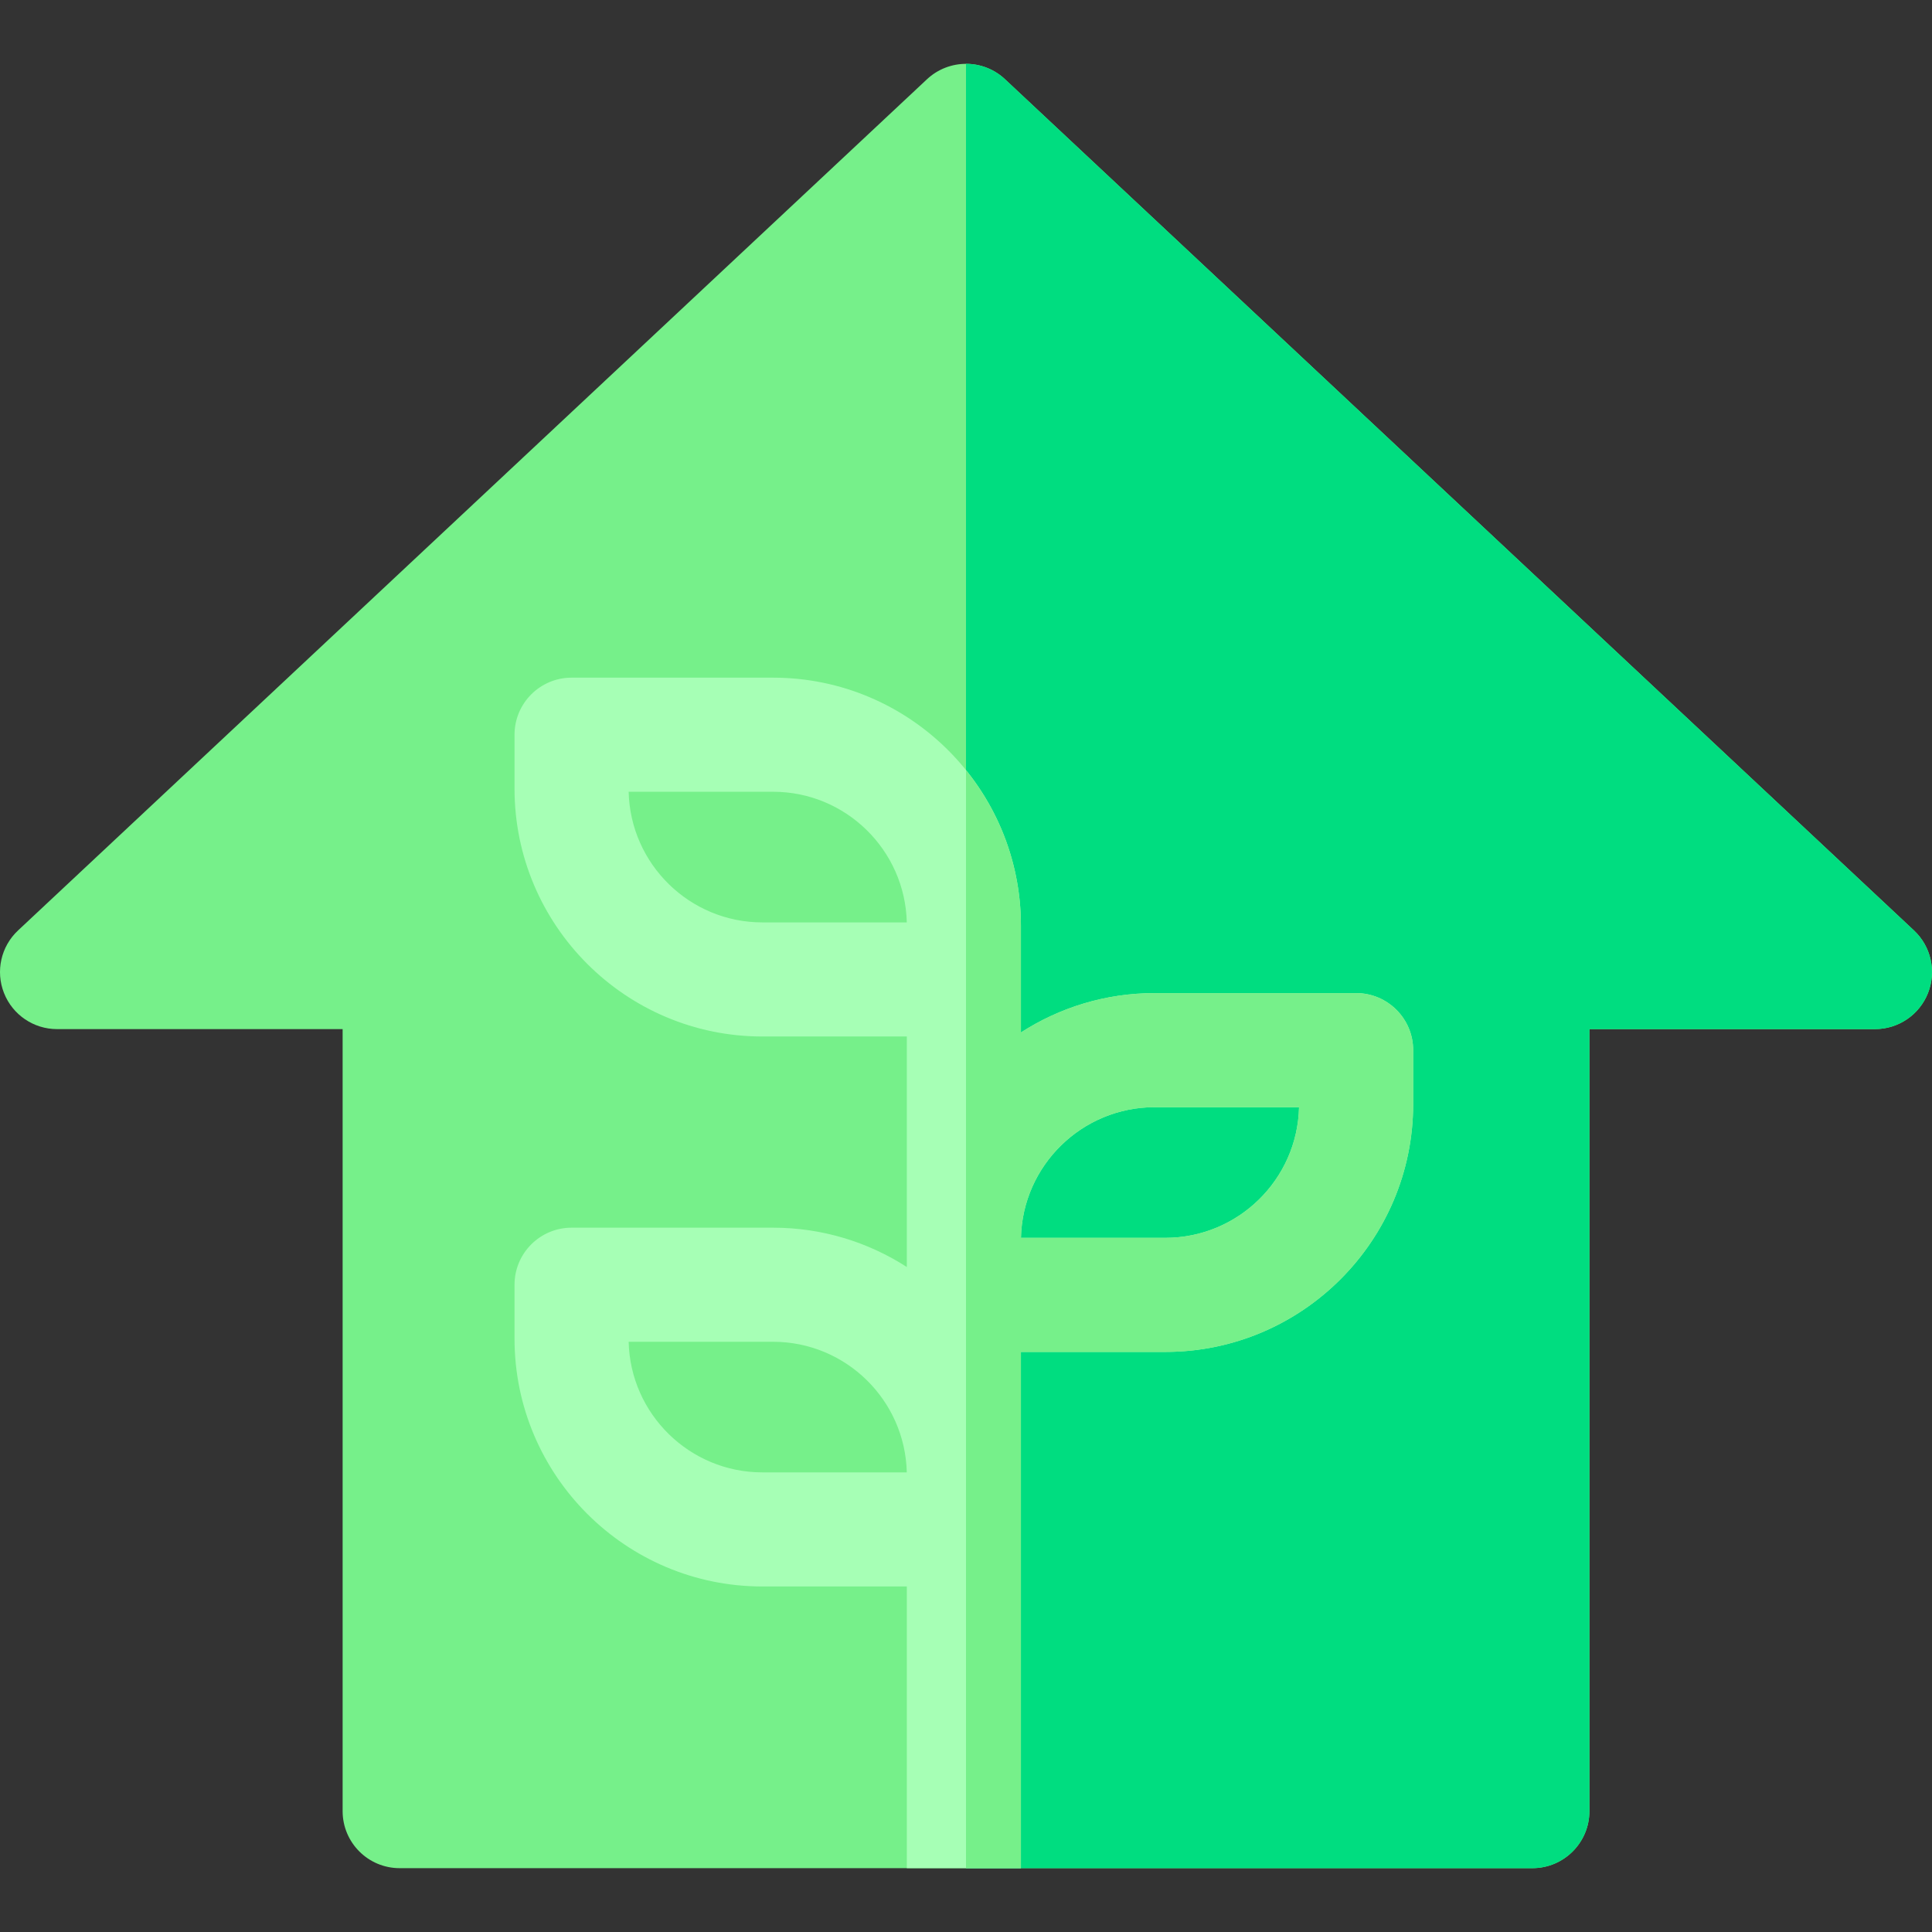
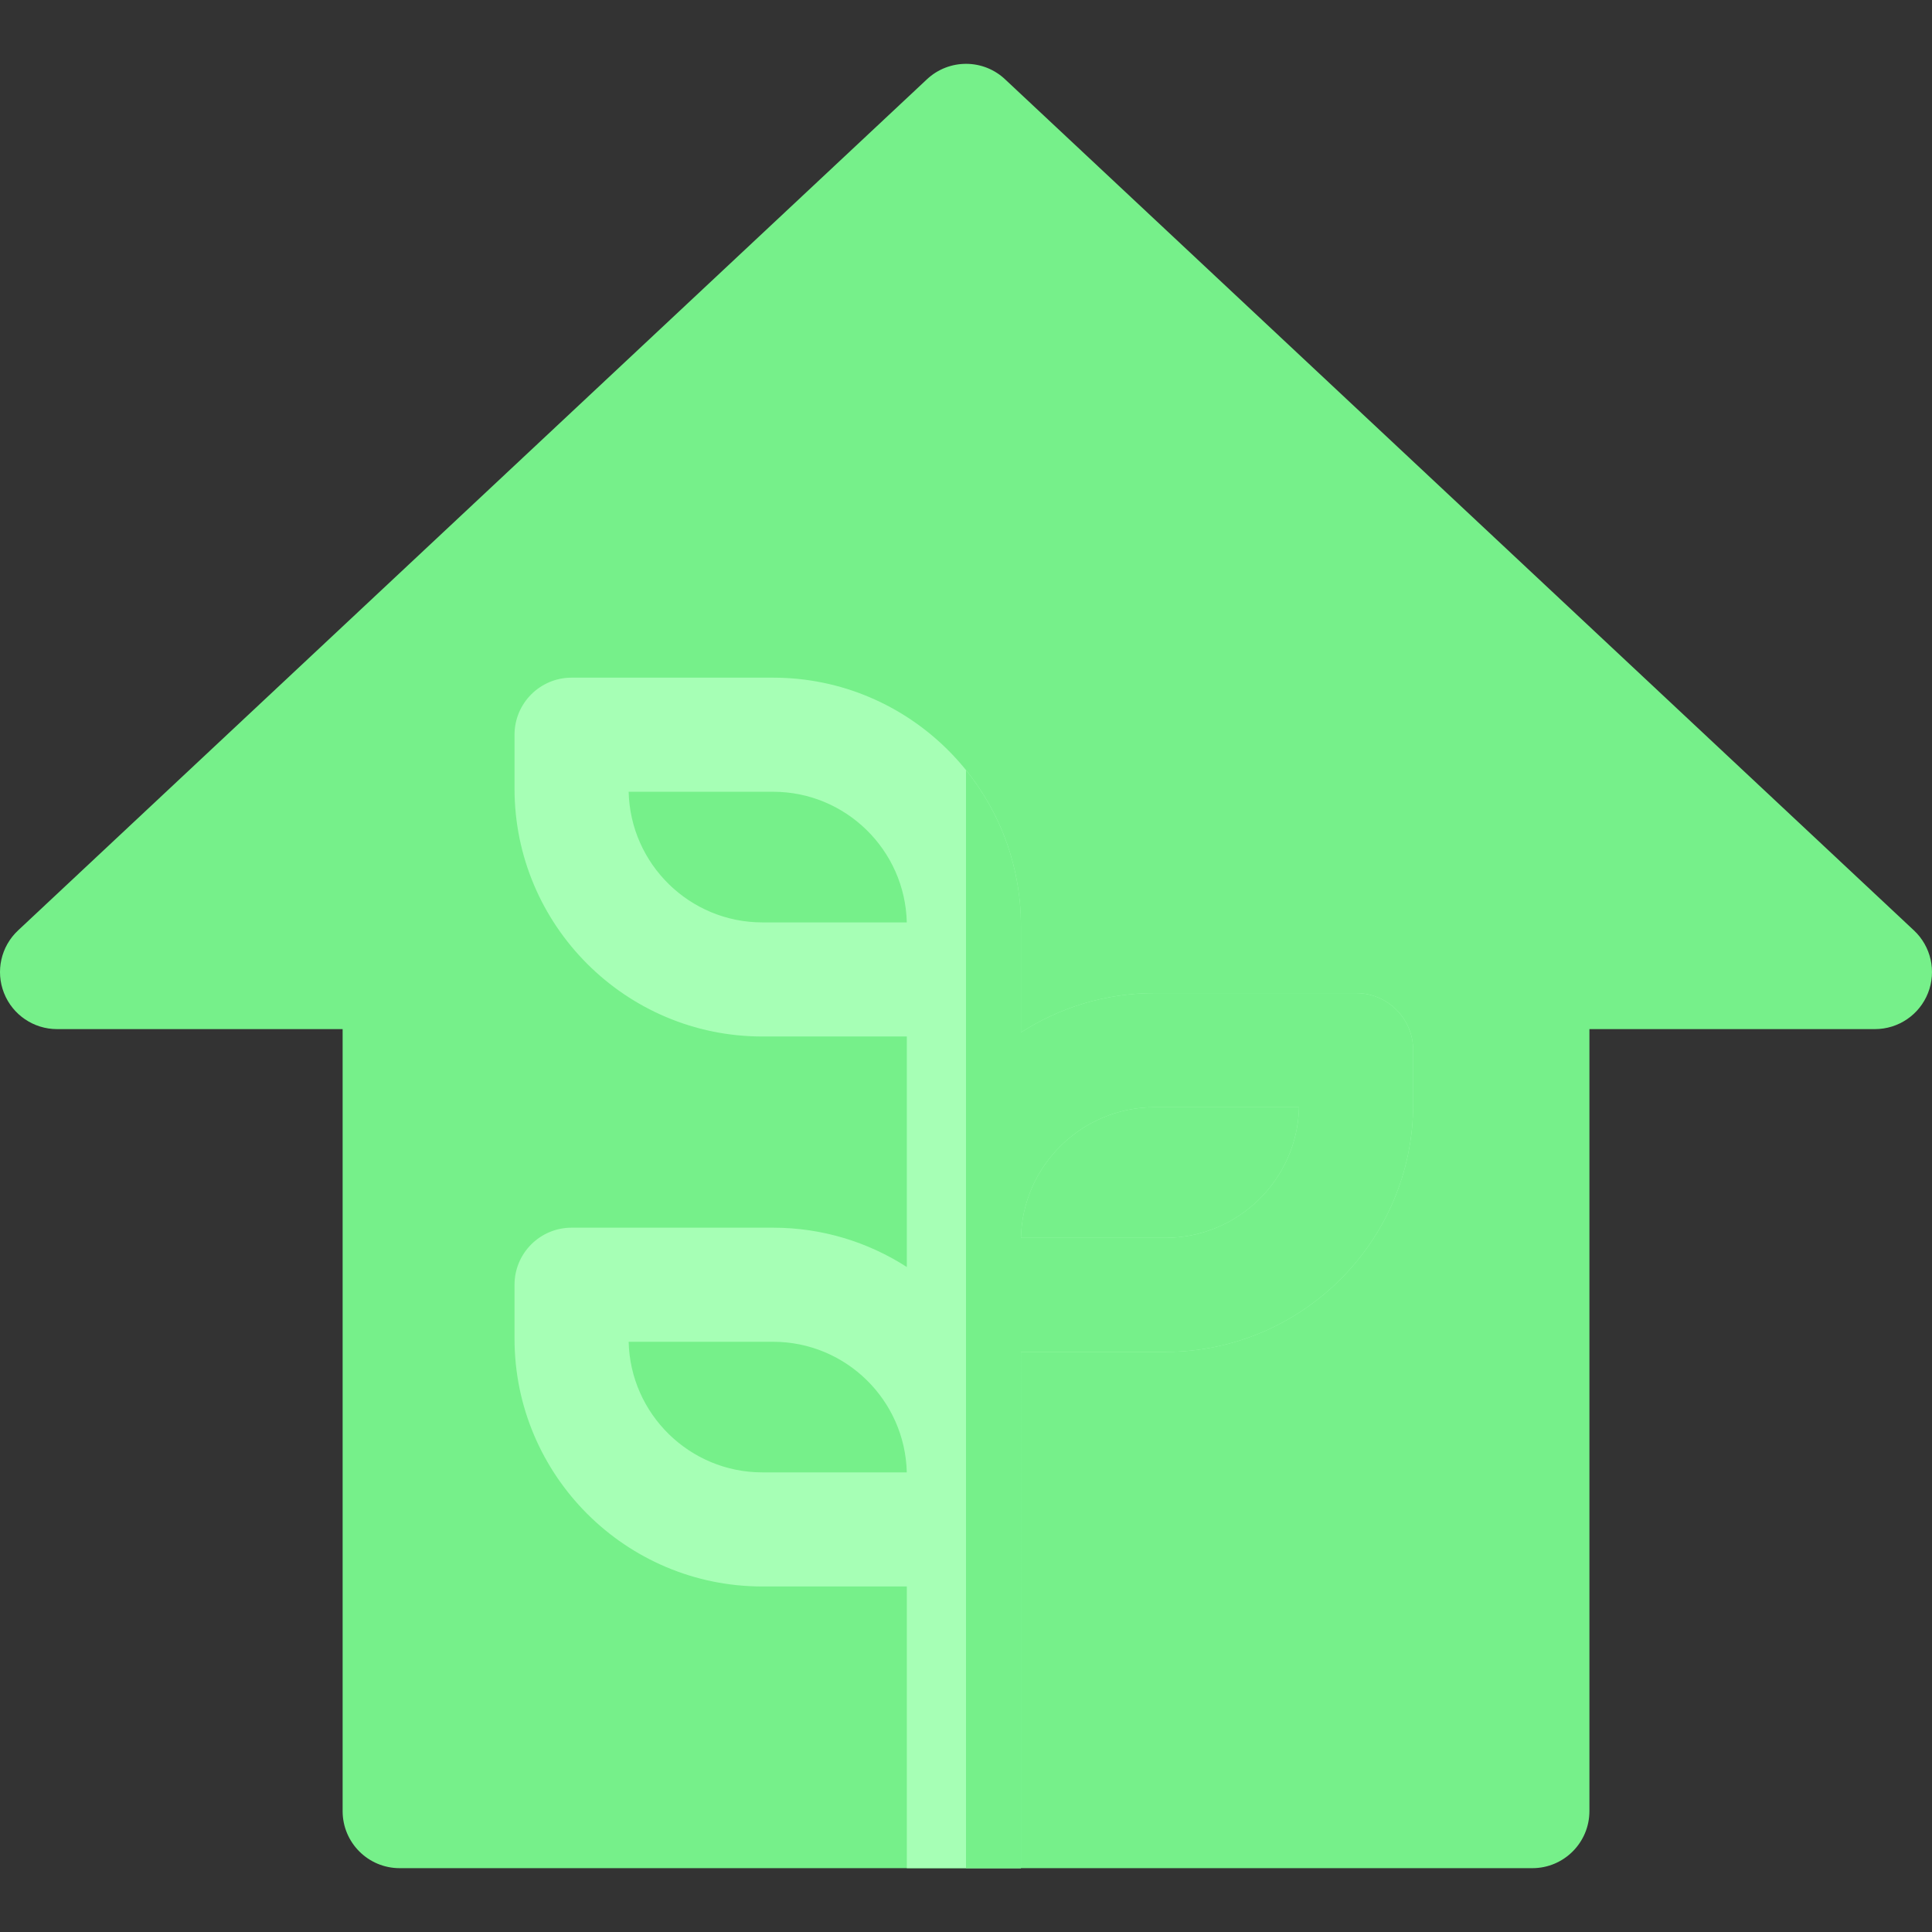
<svg xmlns="http://www.w3.org/2000/svg" version="1.1" id="Capa_1" x="0px" y="0px" viewBox="0 0 512 512" style="enable-background:new 0 0 512 512;" xml:space="preserve">
  <rect x="0" y="0" width="512" height="512" fill="#333333" stroke="none" />
  <path style="fill:#76F08A;" d="M510.942,263.161c-2.278,5.775-7.851,9.565-14.06,9.565h-75.671v207.239   c0,8.345-6.773,15.118-15.118,15.118H105.917c-8.355,0-15.118-6.773-15.118-15.118V272.726H15.118c-6.209,0-11.782-3.79-14.06-9.565   c-2.278-5.775-0.806-12.346,3.729-16.59L245.619,21.039c5.861-5.523,15.099-5.525,20.944,0.171l240.651,225.361   C511.749,250.815,513.22,257.386,510.942,263.161z" />
-   <path style="fill:#00DD80;" d="M510.942,263.161c-2.278,5.775-7.851,9.565-14.06,9.565h-75.671v207.239   c0,8.345-6.773,15.118-15.118,15.118H256V16.917c0.104,0.021,5.812-0.336,10.563,4.294l240.651,225.361   C511.749,250.815,513.22,257.386,510.942,263.161z" />
  <path style="fill:#A6FFB5;" d="M359.388,263.181h-53.397c-13.052,0-25.207,3.84-35.437,10.432v-28.352   c0-36.213-29.46-65.673-65.673-65.673h-53.407c-8.345,0-15.118,6.773-15.118,15.118v14.302c0,36.213,29.46,65.673,65.673,65.673   h38.289v61.087c-10.23-6.581-22.395-10.421-35.437-10.421h-53.407c-8.345,0-15.118,6.773-15.118,15.118v14.302   c0,36.203,29.46,65.663,65.673,65.663h38.289v74.653h30.236V358.274h38.279c36.213,0,65.673-29.46,65.673-65.673v-14.302   C374.506,269.954,367.733,263.181,359.388,263.181z M202.028,244.445c-19.261,0-34.983-15.451-35.427-34.621h38.279   c19.261,0,34.983,15.461,35.427,34.621H202.028z M202.028,390.194c-19.261,0-34.983-15.451-35.427-34.61h38.279   c19.261,0,34.983,15.451,35.427,34.61H202.028z M308.833,328.038h-38.269c0.433-19.17,16.156-34.621,35.427-34.621h38.269   C343.827,312.577,328.104,328.038,308.833,328.038z" />
  <path style="fill:#76F08A;" d="M359.388,263.181h-53.397c-13.052,0-25.207,3.84-35.437,10.432v-28.352   c0-15.582-5.453-29.904-14.554-41.172v290.994h14.554V358.274h38.279c36.213,0,65.673-29.46,65.673-65.673v-14.302   C374.506,269.954,367.733,263.181,359.388,263.181z M308.833,328.038h-38.269c0.433-19.17,16.156-34.621,35.427-34.621h38.269   C343.827,312.577,328.104,328.038,308.833,328.038z" />
  <g>

</g>
  <g>

</g>
  <g>

</g>
  <g>

</g>
  <g>

</g>
  <g>

</g>
  <g>

</g>
  <g>

</g>
  <g>

</g>
  <g>

</g>
  <g>

</g>
  <g>

</g>
  <g>

</g>
  <g>

</g>
  <g>

</g>
</svg>